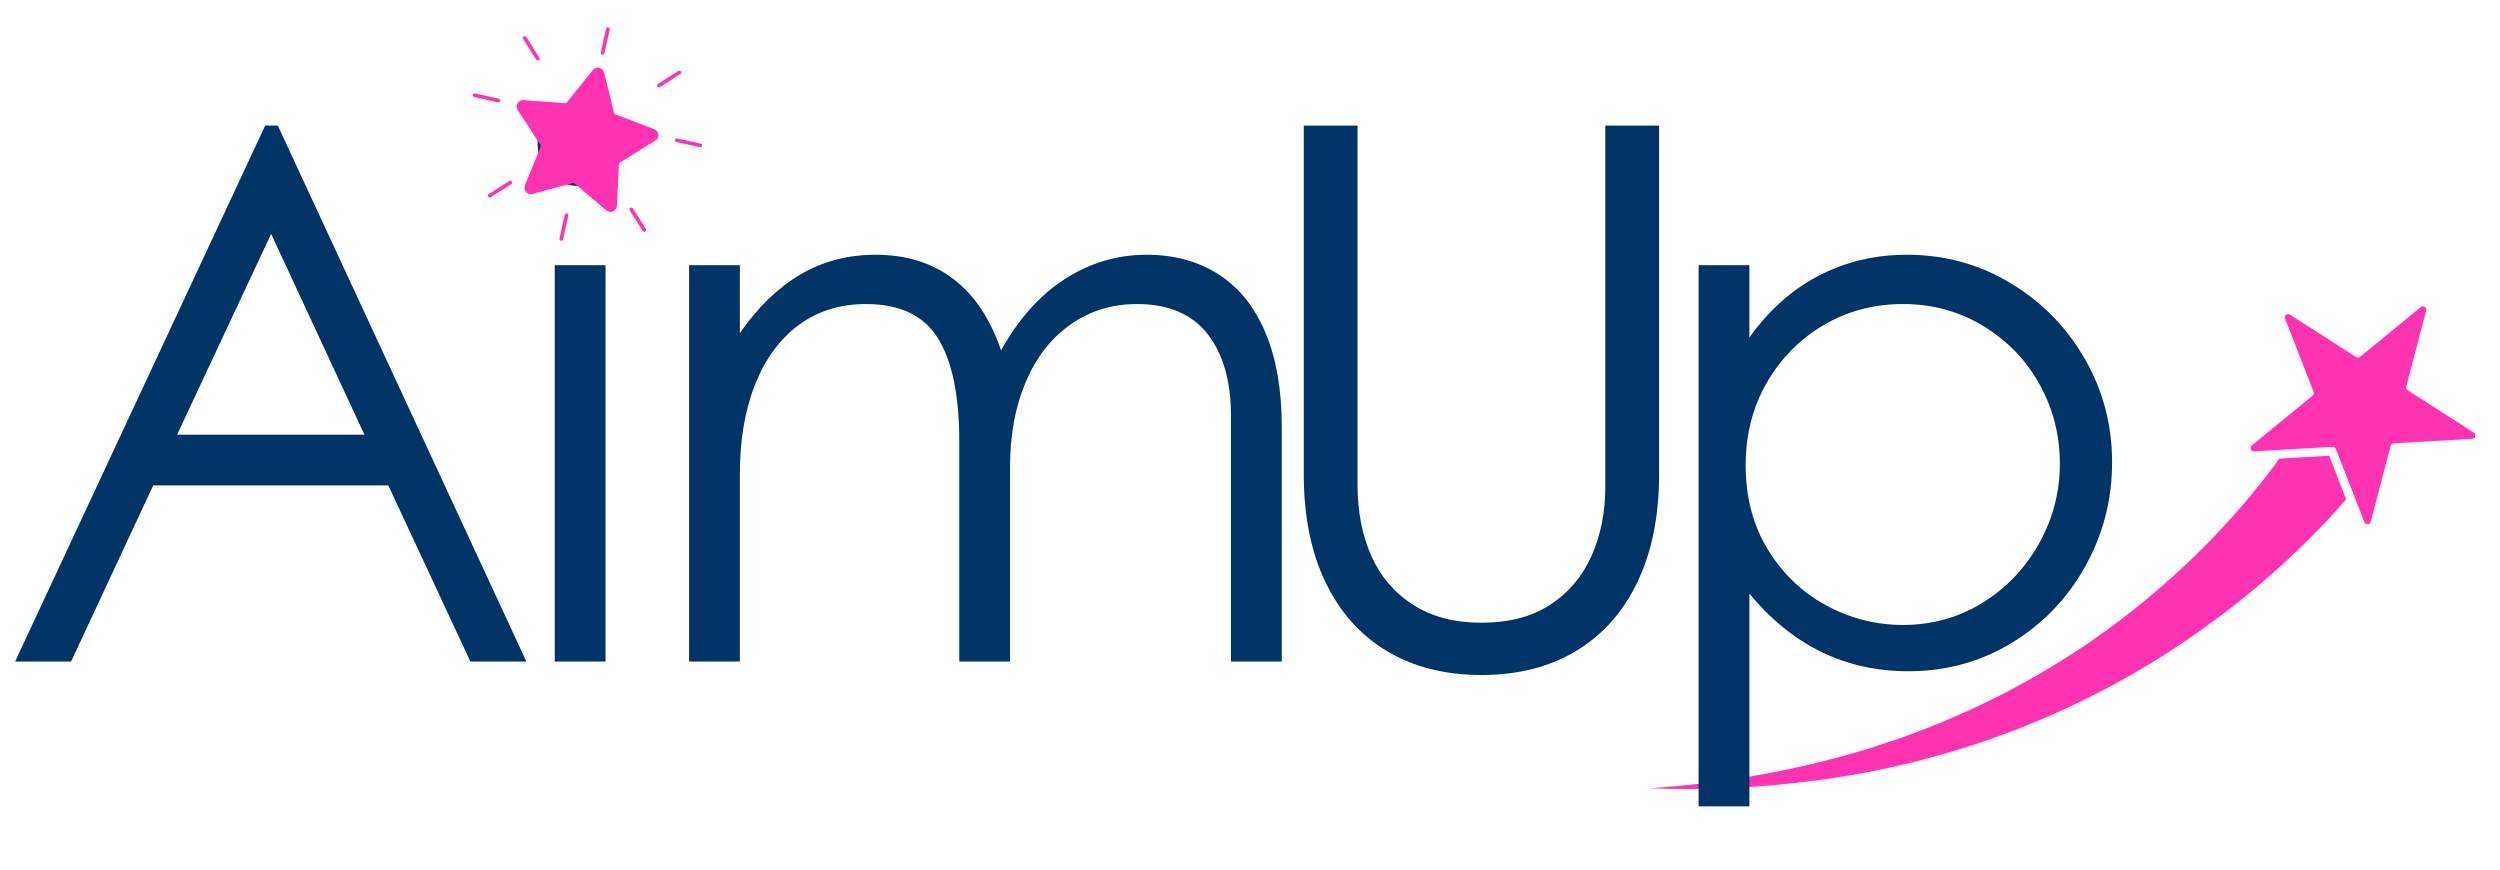
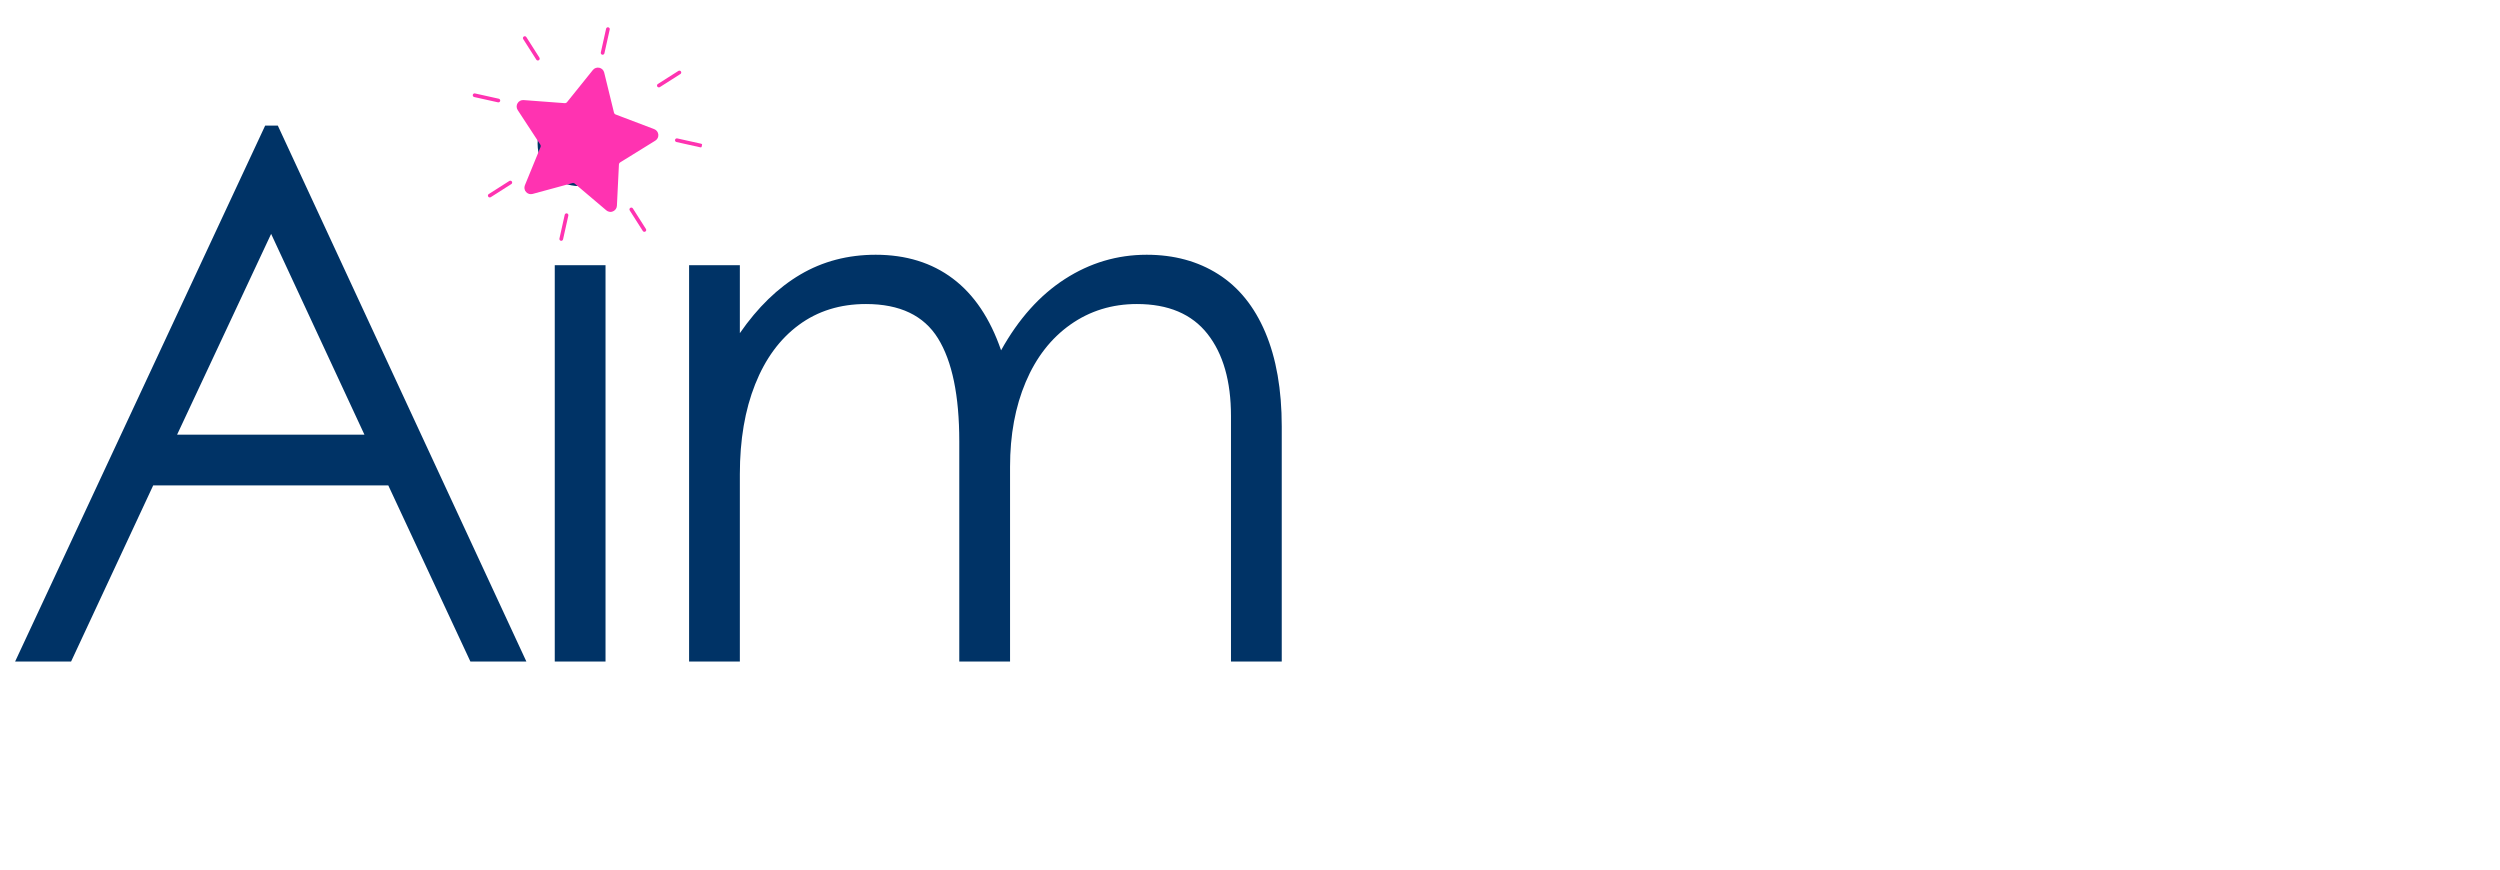
<svg xmlns="http://www.w3.org/2000/svg" width="1150" zoomAndPan="magnify" viewBox="0 0 862.5 300" height="400" preserveAspectRatio="xMidYMid meet">
  <defs>
    <g />
    <clipPath id="3e3a59ca8c">
      <path d="M 3 0.086 L 450 0.086 L 450 299.914 L 3 299.914 Z M 3 0.086 " clip-rule="nonzero" />
    </clipPath>
    <clipPath id="45b689b134">
      <rect x="0" width="447" y="0" height="300" />
    </clipPath>
    <clipPath id="38f396e728">
      <path d="M 178 23 L 227 23 L 227 73 L 178 73 Z M 178 23 " clip-rule="nonzero" />
    </clipPath>
    <clipPath id="37896a9510">
      <path d="M 170.262 0.562 L 249.285 18.133 L 232.852 92.035 L 153.832 74.461 Z M 170.262 0.562 " clip-rule="nonzero" />
    </clipPath>
    <clipPath id="4b4a0966cd">
      <path d="M 170.262 0.562 L 249.285 18.133 L 232.852 92.035 L 153.832 74.461 Z M 170.262 0.562 " clip-rule="nonzero" />
    </clipPath>
    <clipPath id="55e8f18a42">
      <path d="M 178 23 L 228 23 L 228 74 L 178 74 Z M 178 23 " clip-rule="nonzero" />
    </clipPath>
    <clipPath id="ddbd5adff2">
      <path d="M 170.262 0.562 L 249.285 18.133 L 232.852 92.035 L 153.832 74.461 Z M 170.262 0.562 " clip-rule="nonzero" />
    </clipPath>
    <clipPath id="28cd9face9">
      <path d="M 170.262 0.562 L 249.285 18.133 L 232.852 92.035 L 153.832 74.461 Z M 170.262 0.562 " clip-rule="nonzero" />
    </clipPath>
    <clipPath id="74a0ede138">
      <path d="M 207 9 L 211 9 L 211 19 L 207 19 Z M 207 9 " clip-rule="nonzero" />
    </clipPath>
    <clipPath id="b8abf3f62f">
      <path d="M 170.262 0.562 L 249.285 18.133 L 232.852 92.035 L 153.832 74.461 Z M 170.262 0.562 " clip-rule="nonzero" />
    </clipPath>
    <clipPath id="ddb97ed347">
      <path d="M 170.262 0.562 L 249.285 18.133 L 232.852 92.035 L 153.832 74.461 Z M 170.262 0.562 " clip-rule="nonzero" />
    </clipPath>
    <clipPath id="25f28026ec">
      <path d="M 180 12 L 187 12 L 187 21 L 180 21 Z M 180 12 " clip-rule="nonzero" />
    </clipPath>
    <clipPath id="251b7519e2">
      <path d="M 170.262 0.562 L 249.285 18.133 L 232.852 92.035 L 153.832 74.461 Z M 170.262 0.562 " clip-rule="nonzero" />
    </clipPath>
    <clipPath id="16beaaf849">
      <path d="M 170.262 0.562 L 249.285 18.133 L 232.852 92.035 L 153.832 74.461 Z M 170.262 0.562 " clip-rule="nonzero" />
    </clipPath>
    <clipPath id="89e75e5bac">
      <path d="M 163 32 L 173 32 L 173 36 L 163 36 Z M 163 32 " clip-rule="nonzero" />
    </clipPath>
    <clipPath id="86d3033936">
      <path d="M 170.262 0.562 L 249.285 18.133 L 232.852 92.035 L 153.832 74.461 Z M 170.262 0.562 " clip-rule="nonzero" />
    </clipPath>
    <clipPath id="0ee9b6a072">
      <path d="M 170.262 0.562 L 249.285 18.133 L 232.852 92.035 L 153.832 74.461 Z M 170.262 0.562 " clip-rule="nonzero" />
    </clipPath>
    <clipPath id="ef4ac04cb6">
      <path d="M 232 47 L 243 47 L 243 51 L 232 51 Z M 232 47 " clip-rule="nonzero" />
    </clipPath>
    <clipPath id="c46b692a3b">
      <path d="M 170.262 0.562 L 249.285 18.133 L 232.852 92.035 L 153.832 74.461 Z M 170.262 0.562 " clip-rule="nonzero" />
    </clipPath>
    <clipPath id="2952641a99">
      <path d="M 170.262 0.562 L 249.285 18.133 L 232.852 92.035 L 153.832 74.461 Z M 170.262 0.562 " clip-rule="nonzero" />
    </clipPath>
    <clipPath id="ba9ede5d81">
      <path d="M 226 24 L 236 24 L 236 31 L 226 31 Z M 226 24 " clip-rule="nonzero" />
    </clipPath>
    <clipPath id="175451cec9">
      <path d="M 170.262 0.562 L 249.285 18.133 L 232.852 92.035 L 153.832 74.461 Z M 170.262 0.562 " clip-rule="nonzero" />
    </clipPath>
    <clipPath id="a12765ed8f">
      <path d="M 170.262 0.562 L 249.285 18.133 L 232.852 92.035 L 153.832 74.461 Z M 170.262 0.562 " clip-rule="nonzero" />
    </clipPath>
    <clipPath id="3b2a701a8c">
      <path d="M 192 73 L 197 73 L 197 84 L 192 84 Z M 192 73 " clip-rule="nonzero" />
    </clipPath>
    <clipPath id="ae5f7761fa">
      <path d="M 170.262 0.562 L 249.285 18.133 L 232.852 92.035 L 153.832 74.461 Z M 170.262 0.562 " clip-rule="nonzero" />
    </clipPath>
    <clipPath id="427b0e2271">
      <path d="M 170.262 0.562 L 249.285 18.133 L 232.852 92.035 L 153.832 74.461 Z M 170.262 0.562 " clip-rule="nonzero" />
    </clipPath>
    <clipPath id="d53902312d">
      <path d="M 217 71 L 223 71 L 223 80 L 217 80 Z M 217 71 " clip-rule="nonzero" />
    </clipPath>
    <clipPath id="2bde5b5551">
      <path d="M 170.262 0.562 L 249.285 18.133 L 232.852 92.035 L 153.832 74.461 Z M 170.262 0.562 " clip-rule="nonzero" />
    </clipPath>
    <clipPath id="8294e9a2f1">
      <path d="M 170.262 0.562 L 249.285 18.133 L 232.852 92.035 L 153.832 74.461 Z M 170.262 0.562 " clip-rule="nonzero" />
    </clipPath>
    <clipPath id="c63efeb1bf">
      <path d="M 168 62 L 177 62 L 177 69 L 168 69 Z M 168 62 " clip-rule="nonzero" />
    </clipPath>
    <clipPath id="c69b537fb9">
      <path d="M 170.262 0.562 L 249.285 18.133 L 232.852 92.035 L 153.832 74.461 Z M 170.262 0.562 " clip-rule="nonzero" />
    </clipPath>
    <clipPath id="fabbe37795">
      <path d="M 170.262 0.562 L 249.285 18.133 L 232.852 92.035 L 153.832 74.461 Z M 170.262 0.562 " clip-rule="nonzero" />
    </clipPath>
    <clipPath id="377eca8703">
      <path d="M 567 31 L 862 31 L 862 299.914 L 567 299.914 Z M 567 31 " clip-rule="nonzero" />
    </clipPath>
    <clipPath id="55a04d6063">
-       <path d="M 567.953 273.566 L 731.043 31.863 L 870.848 126.195 L 707.758 367.898 Z M 567.953 273.566 " clip-rule="nonzero" />
-     </clipPath>
+       </clipPath>
    <clipPath id="ab2d99bf4c">
      <path d="M 209 74 L 288 74 L 288 150 L 209 150 Z M 209 74 " clip-rule="nonzero" />
    </clipPath>
    <clipPath id="aa85a66496">
-       <path d="M 0.953 242.566 L 164.043 0.863 L 303.848 95.195 L 140.758 336.898 Z M 0.953 242.566 " clip-rule="nonzero" />
+       <path d="M 0.953 242.566 L 164.043 0.863 L 303.848 95.195 Z M 0.953 242.566 " clip-rule="nonzero" />
    </clipPath>
    <clipPath id="05ed653c45">
      <path d="M 303.883 95.625 L 140.793 337.332 L 0.988 243 L 164.078 1.293 Z M 303.883 95.625 " clip-rule="nonzero" />
    </clipPath>
    <clipPath id="c1fed9c02b">
      <path d="M 2 126 L 243 126 L 243 242 L 2 242 Z M 2 126 " clip-rule="nonzero" />
    </clipPath>
    <clipPath id="d7d298375b">
      <path d="M 0.953 242.566 L 164.043 0.863 L 303.848 95.195 L 140.758 336.898 Z M 0.953 242.566 " clip-rule="nonzero" />
    </clipPath>
    <clipPath id="c9817d5cc6">
-       <path d="M 303.883 95.625 L 140.793 337.332 L 0.988 243 L 164.078 1.293 Z M 303.883 95.625 " clip-rule="nonzero" />
-     </clipPath>
+       </clipPath>
    <clipPath id="c50ade01eb">
      <path d="M 251.109 131.719 L 122.562 322.23 L 2.113 240.961 L 130.66 50.449 Z M 251.109 131.719 " clip-rule="nonzero" />
    </clipPath>
    <clipPath id="322c75e138">
      <rect x="0" width="295" y="0" height="269" />
    </clipPath>
    <clipPath id="13213d9222">
      <path d="M 425 0.086 L 731 0.086 L 731 299.914 L 425 299.914 Z M 425 0.086 " clip-rule="nonzero" />
    </clipPath>
    <clipPath id="ac04c61b6f">
-       <rect x="0" width="306" y="0" height="300" />
-     </clipPath>
+       </clipPath>
  </defs>
  <g clip-path="url(#3e3a59ca8c)">
    <g transform="matrix(1, 0, 0, 1, 3, 0)">
      <g clip-path="url(#45b689b134)">
        <g fill="#003366" fill-opacity="1">
          <g transform="translate(0.93, 228.234)">
            <g>
              <path d="M 158.359 0 L 130.031 -60.766 L 48.922 -60.766 L 20.594 0 L 1.281 0 L 87.547 -184.891 L 91.922 -184.891 L 177.672 0 Z M 57.172 -78.281 L 121.797 -78.281 L 89.609 -147.547 Z M 57.172 -78.281 " />
            </g>
          </g>
        </g>
        <g fill="#003366" fill-opacity="1">
          <g transform="translate(168.563, 228.234)">
            <g>
              <path d="M 28.328 -164.031 C 24.379 -164.031 20.988 -165.488 18.156 -168.406 C 15.32 -171.32 13.906 -174.754 13.906 -178.703 C 13.906 -182.828 15.32 -186.258 18.156 -189 C 20.988 -191.75 24.379 -193.125 28.328 -193.125 C 32.273 -193.125 35.707 -191.707 38.625 -188.875 C 41.539 -186.039 43 -182.648 43 -178.703 C 43 -174.754 41.539 -171.32 38.625 -168.406 C 35.707 -165.488 32.273 -164.031 28.328 -164.031 Z M 19.828 -136.734 L 37.344 -136.734 L 37.344 0 L 19.828 0 Z M 19.828 -136.734 " />
            </g>
          </g>
        </g>
        <g fill="#003366" fill-opacity="1">
          <g transform="translate(214.14, 228.234)">
            <g>
              <path d="M 38.109 -136.734 L 38.109 -113.297 C 44.285 -122.223 51.238 -128.961 58.969 -133.516 C 66.695 -138.066 75.363 -140.344 84.969 -140.344 C 95.445 -140.344 104.332 -137.594 111.625 -132.094 C 118.914 -126.602 124.453 -118.363 128.234 -107.375 C 134.242 -118.188 141.582 -126.383 150.25 -131.969 C 158.914 -137.551 168.316 -140.344 178.453 -140.344 C 187.891 -140.344 196.125 -138.109 203.156 -133.641 C 210.195 -129.18 215.609 -122.488 219.391 -113.562 C 223.172 -104.633 225.062 -93.816 225.062 -81.109 L 225.062 0 L 207.547 0 L 207.547 -84.719 C 207.547 -96.738 204.844 -106.18 199.438 -113.047 C 194.031 -119.91 185.914 -123.344 175.094 -123.344 C 166.508 -123.344 158.867 -120.984 152.172 -116.266 C 145.484 -111.547 140.336 -104.938 136.734 -96.438 C 133.129 -87.938 131.328 -78.191 131.328 -67.203 L 131.328 0 L 113.812 0 L 113.812 -75.969 C 113.812 -91.758 111.363 -103.602 106.469 -111.5 C 101.582 -119.395 93.301 -123.344 81.625 -123.344 C 72.695 -123.344 64.973 -120.938 58.453 -116.125 C 51.93 -111.32 46.91 -104.5 43.391 -95.656 C 39.867 -86.82 38.109 -76.477 38.109 -64.625 L 38.109 0 L 20.594 0 L 20.594 -136.734 Z M 38.109 -136.734 " />
            </g>
          </g>
        </g>
      </g>
    </g>
  </g>
  <g clip-path="url(#38f396e728)">
    <g clip-path="url(#37896a9510)">
      <g clip-path="url(#4b4a0966cd)">
        <path fill="#ff33b1" d="M 207.922 24.836 L 211.352 38.867 C 211.477 39.387 211.852 39.809 212.348 39.996 L 225.852 45.129 C 227.105 45.605 227.266 47.309 226.129 48.016 L 213.84 55.609 C 213.387 55.891 213.102 56.375 213.078 56.906 L 212.371 71.336 C 212.305 72.672 210.734 73.355 209.711 72.488 L 198.691 63.152 C 198.285 62.809 197.734 62.684 197.223 62.824 L 183.281 66.613 C 181.988 66.965 180.855 65.68 181.363 64.438 L 186.836 51.074 C 187.035 50.582 186.984 50.02 186.691 49.574 L 178.785 37.488 C 178.051 36.367 178.922 34.891 180.258 34.988 L 194.664 36.062 C 195.191 36.105 195.711 35.879 196.043 35.465 L 205.094 24.207 C 205.934 23.164 207.609 23.535 207.926 24.836 Z M 207.922 24.836 " fill-opacity="1" fill-rule="nonzero" />
      </g>
    </g>
  </g>
  <g clip-path="url(#55e8f18a42)">
    <g clip-path="url(#ddbd5adff2)">
      <g clip-path="url(#28cd9face9)">
        <path fill="#ff33b1" d="M 210.129 73.043 C 209.785 72.965 209.453 72.805 209.172 72.562 L 198.324 63.375 C 198.086 63.172 197.762 63.098 197.457 63.18 L 183.738 66.91 C 182.914 67.133 182.047 66.875 181.48 66.23 C 180.918 65.59 180.766 64.699 181.09 63.91 L 186.477 50.754 C 186.598 50.465 186.566 50.133 186.395 49.871 L 178.609 37.977 C 178.141 37.258 178.117 36.355 178.555 35.621 C 178.988 34.883 179.789 34.465 180.641 34.527 L 194.816 35.59 C 195.129 35.609 195.434 35.48 195.629 35.234 L 204.539 24.156 C 205.074 23.488 205.926 23.191 206.762 23.375 C 207.598 23.562 208.242 24.195 208.445 25.023 L 211.82 38.836 C 211.891 39.141 212.113 39.387 212.406 39.5 L 225.695 44.547 C 226.496 44.852 227.043 45.57 227.125 46.422 C 227.207 47.273 226.805 48.082 226.074 48.531 L 213.984 56.008 C 213.719 56.172 213.547 56.457 213.531 56.77 L 212.836 70.969 C 212.797 71.824 212.285 72.566 211.496 72.906 C 211.055 73.098 210.574 73.141 210.129 73.039 Z M 206.488 24.621 C 206.125 24.543 205.77 24.664 205.539 24.953 L 196.629 36.035 C 196.168 36.605 195.457 36.914 194.723 36.859 L 180.547 35.801 C 180.176 35.773 179.844 35.949 179.656 36.266 C 179.465 36.586 179.477 36.961 179.676 37.273 L 187.461 49.168 C 187.863 49.781 187.938 50.555 187.66 51.234 L 182.27 64.391 C 182.129 64.734 182.195 65.105 182.438 65.383 C 182.684 65.66 183.043 65.77 183.402 65.672 L 197.121 61.945 C 197.828 61.754 198.586 61.918 199.148 62.395 L 209.996 71.586 C 210.277 71.824 210.648 71.879 210.992 71.73 C 211.332 71.586 211.543 71.273 211.562 70.902 L 212.258 56.703 C 212.293 55.969 212.688 55.301 213.312 54.918 L 225.402 47.441 C 225.719 47.246 225.887 46.91 225.852 46.539 C 225.812 46.172 225.586 45.871 225.238 45.738 L 211.949 40.691 C 211.262 40.43 210.75 39.848 210.574 39.137 L 207.199 25.324 C 207.113 24.965 206.844 24.699 206.48 24.621 Z M 206.488 24.621 " fill-opacity="1" fill-rule="nonzero" />
      </g>
    </g>
  </g>
  <g clip-path="url(#74a0ede138)">
    <g clip-path="url(#b8abf3f62f)">
      <g clip-path="url(#ddb97ed347)">
        <path fill="#ff33b1" d="M 207.766 18.871 C 207.422 18.793 207.203 18.453 207.281 18.105 L 209.102 9.906 C 209.18 9.562 209.52 9.344 209.867 9.422 C 210.211 9.496 210.43 9.84 210.352 10.184 L 208.527 18.383 C 208.453 18.727 208.109 18.945 207.766 18.871 Z M 207.766 18.871 " fill-opacity="1" fill-rule="nonzero" />
      </g>
    </g>
  </g>
  <g clip-path="url(#25f28026ec)">
    <g clip-path="url(#251b7519e2)">
      <g clip-path="url(#16beaaf849)">
        <path fill="#ff33b1" d="M 185.422 20.855 C 185.262 20.82 185.113 20.723 185.023 20.574 L 180.512 13.484 C 180.32 13.188 180.41 12.793 180.707 12.602 C 181.008 12.414 181.402 12.5 181.59 12.801 L 186.102 19.891 C 186.289 20.188 186.203 20.582 185.902 20.773 C 185.754 20.867 185.582 20.891 185.422 20.855 Z M 185.422 20.855 " fill-opacity="1" fill-rule="nonzero" />
      </g>
    </g>
  </g>
  <g clip-path="url(#89e75e5bac)">
    <g clip-path="url(#86d3033936)">
      <g clip-path="url(#0ee9b6a072)">
        <path fill="#ff33b1" d="M 171.797 35.305 L 163.598 33.48 C 163.254 33.406 163.035 33.062 163.113 32.719 C 163.191 32.375 163.531 32.156 163.875 32.234 L 172.074 34.055 C 172.422 34.133 172.637 34.473 172.562 34.82 C 172.484 35.164 172.145 35.383 171.797 35.305 Z M 171.797 35.305 " fill-opacity="1" fill-rule="nonzero" />
      </g>
    </g>
  </g>
  <g clip-path="url(#ef4ac04cb6)">
    <g clip-path="url(#c46b692a3b)">
      <g clip-path="url(#2952641a99)">
        <path fill="#ff33b1" d="M 241.578 50.82 L 233.375 49 C 233.031 48.922 232.812 48.582 232.891 48.234 C 232.969 47.891 233.309 47.672 233.652 47.75 L 241.855 49.574 C 242.199 49.648 242.418 49.992 242.34 50.336 C 242.266 50.684 241.922 50.898 241.578 50.82 Z M 241.578 50.82 " fill-opacity="1" fill-rule="nonzero" />
      </g>
    </g>
  </g>
  <g clip-path="url(#ba9ede5d81)">
    <g clip-path="url(#175451cec9)">
      <g clip-path="url(#a12765ed8f)">
        <path fill="#ff33b1" d="M 227.164 30.137 C 227.004 30.102 226.855 30.004 226.762 29.855 C 226.574 29.559 226.66 29.164 226.957 28.973 L 234.047 24.465 C 234.348 24.273 234.742 24.363 234.93 24.66 C 235.121 24.961 235.031 25.355 234.734 25.543 L 227.645 30.055 C 227.496 30.148 227.324 30.172 227.164 30.137 Z M 227.164 30.137 " fill-opacity="1" fill-rule="nonzero" />
      </g>
    </g>
  </g>
  <g clip-path="url(#3b2a701a8c)">
    <g clip-path="url(#ae5f7761fa)">
      <g clip-path="url(#427b0e2271)">
        <path fill="#ff33b1" d="M 193.492 83.066 C 193.148 82.988 192.93 82.648 193.004 82.301 L 194.828 74.102 C 194.906 73.758 195.246 73.539 195.594 73.613 C 195.938 73.691 196.152 74.031 196.078 74.379 L 194.254 82.578 C 194.176 82.926 193.836 83.141 193.492 83.066 Z M 193.492 83.066 " fill-opacity="1" fill-rule="nonzero" />
      </g>
    </g>
  </g>
  <g clip-path="url(#d53902312d)">
    <g clip-path="url(#2bde5b5551)">
      <g clip-path="url(#8294e9a2f1)">
        <path fill="#ff33b1" d="M 222.168 79.969 C 222.008 79.93 221.863 79.836 221.77 79.688 L 217.258 72.598 C 217.07 72.301 217.156 71.906 217.453 71.715 C 217.754 71.523 218.148 71.613 218.336 71.91 L 222.848 79 C 223.035 79.301 222.949 79.695 222.652 79.883 C 222.5 79.977 222.328 80.004 222.168 79.969 Z M 222.168 79.969 " fill-opacity="1" fill-rule="nonzero" />
      </g>
    </g>
  </g>
  <g clip-path="url(#c63efeb1bf)">
    <g clip-path="url(#c69b537fb9)">
      <g clip-path="url(#fabbe37795)">
        <path fill="#ff33b1" d="M 168.828 68.105 C 168.668 68.07 168.523 67.977 168.43 67.824 C 168.238 67.527 168.328 67.133 168.625 66.941 L 175.715 62.434 C 176.012 62.242 176.406 62.332 176.598 62.629 C 176.785 62.93 176.699 63.324 176.398 63.512 L 169.312 68.023 C 169.16 68.117 168.988 68.141 168.828 68.105 Z M 168.828 68.105 " fill-opacity="1" fill-rule="nonzero" />
      </g>
    </g>
  </g>
  <g clip-path="url(#377eca8703)">
    <g clip-path="url(#55a04d6063)">
      <g transform="matrix(1, 0, 0, 1, 567, 31)">
        <g clip-path="url(#322c75e138)">
          <g clip-path="url(#ab2d99bf4c)">
            <g clip-path="url(#aa85a66496)">
              <g clip-path="url(#05ed653c45)">
                <path fill="#ff33b1" d="M 237.742 123.16 C 238.223 123.133 238.68 123.414 238.863 123.863 L 248.727 149.172 C 249.121 150.195 250.609 150.117 250.887 149.062 L 257.781 122.793 C 257.914 122.312 258.336 121.973 258.812 121.945 L 285.914 120.383 C 287.035 120.328 287.414 118.879 286.492 118.285 L 263.629 103.613 C 263.219 103.34 263.012 102.848 263.145 102.367 L 270.039 76.098 C 270.316 75.043 269.078 74.234 268.207 74.918 L 247.203 92.125 C 246.809 92.43 246.266 92.469 245.859 92.191 L 223.012 77.535 C 222.09 76.941 220.926 77.859 221.336 78.898 L 231.199 104.207 C 231.371 104.676 231.242 105.184 230.852 105.488 L 209.844 122.695 C 208.992 123.391 209.523 124.777 210.625 124.707 L 237.742 123.16 " fill-opacity="1" fill-rule="nonzero" />
              </g>
            </g>
          </g>
          <g clip-path="url(#c1fed9c02b)">
            <g clip-path="url(#d7d298375b)">
              <g clip-path="url(#c9817d5cc6)">
                <g clip-path="url(#c50ade01eb)">
                  <path fill="#ff33b1" d="M 75.371 235.754 C 78.438 235.305 81.43 234.562 84.441 233.91 C 87.457 233.215 90.516 232.652 93.496 231.848 C 99.469 230.219 105.516 228.719 111.383 226.723 C 117.363 224.965 123.164 222.707 129.023 220.566 C 134.77 218.188 140.602 215.926 146.246 213.18 C 168.98 202.719 190.395 189.035 209.926 172.891 C 219.684 164.773 228.961 156.035 237.648 146.652 C 239.258 144.867 240.848 143.074 242.422 141.262 L 236.562 126.234 L 219.355 127.215 C 218.746 128.078 218.141 128.941 217.5 129.809 C 210.539 139.082 202.914 147.934 194.723 156.297 C 178.289 172.988 159.688 187.836 139.254 199.906 C 134.207 203.051 128.895 205.75 123.672 208.59 C 118.293 211.188 112.988 213.914 107.445 216.188 C 102 218.684 96.379 220.715 90.77 222.887 C 87.969 223.945 85.074 224.785 82.246 225.77 C 79.383 226.68 76.543 227.719 73.633 228.461 C 50.5 235.219 26.438 239.34 2.113 240.961 C 26.484 241.836 51.082 240.211 75.371 235.754 " fill-opacity="1" fill-rule="nonzero" />
                </g>
              </g>
            </g>
          </g>
        </g>
      </g>
    </g>
  </g>
  <g clip-path="url(#13213d9222)">
    <g transform="matrix(1, 0, 0, 1, 425, 0)">
      <g clip-path="url(#ac04c61b6f)">
        <g fill="#003366" fill-opacity="1">
          <g transform="translate(1.63, 228.234)">
            <g>
              <path d="M 84.453 4.641 C 71.922 4.641 61.062 1.895 51.875 -3.594 C 42.695 -9.094 35.617 -17.035 30.641 -27.422 C 25.66 -37.805 23.172 -50.207 23.172 -64.625 L 23.172 -184.891 L 41.719 -184.891 L 41.719 -61.031 C 41.719 -51.758 43.305 -43.562 46.484 -36.438 C 49.66 -29.312 54.469 -23.688 60.906 -19.562 C 67.344 -15.445 75.191 -13.391 84.453 -13.391 C 93.898 -13.391 101.797 -15.445 108.141 -19.562 C 114.492 -23.688 119.258 -29.312 122.438 -36.438 C 125.613 -43.562 127.203 -51.5 127.203 -60.25 L 127.203 -184.891 L 145.75 -184.891 L 145.75 -64.625 C 145.75 -50.207 143.258 -37.805 138.281 -27.422 C 133.301 -17.035 126.219 -9.094 117.031 -3.594 C 107.844 1.895 96.984 4.641 84.453 4.641 Z M 84.453 4.641 " />
            </g>
          </g>
        </g>
        <g fill="#003366" fill-opacity="1">
          <g transform="translate(140.422, 228.234)">
            <g>
              <path d="M 38.109 -136.734 L 38.109 -111.75 C 44.805 -121.195 52.789 -128.32 62.062 -133.125 C 71.332 -137.938 81.457 -140.344 92.438 -140.344 C 105.488 -140.344 117.422 -137.078 128.234 -130.547 C 139.047 -124.023 147.582 -115.312 153.844 -104.406 C 160.113 -93.508 163.25 -81.625 163.25 -68.75 C 163.25 -55.875 160.16 -43.898 153.984 -32.828 C 147.805 -21.754 139.352 -12.957 128.625 -6.438 C 117.895 0.082 106.004 3.344 92.953 3.344 C 71.148 3.344 52.867 -5.582 38.109 -23.438 L 38.109 49.953 L 20.594 49.953 L 20.594 -136.734 Z M 91.156 -12.625 C 101.113 -12.625 110.211 -15.156 118.453 -20.219 C 126.691 -25.281 133.211 -32.102 138.016 -40.688 C 142.828 -49.27 145.234 -58.453 145.234 -68.234 C 145.234 -78.023 142.914 -87.125 138.281 -95.531 C 133.645 -103.945 127.16 -110.688 118.828 -115.75 C 110.504 -120.812 101.281 -123.344 91.156 -123.344 C 81.031 -123.344 71.848 -120.895 63.609 -116 C 55.367 -111.113 48.844 -104.461 44.031 -96.047 C 39.227 -87.641 36.828 -78.195 36.828 -67.719 C 36.828 -56.738 39.359 -47.082 44.422 -38.75 C 49.484 -30.426 56.176 -23.988 64.5 -19.438 C 72.832 -14.895 81.719 -12.625 91.156 -12.625 Z M 91.156 -12.625 " />
            </g>
          </g>
        </g>
      </g>
    </g>
  </g>
</svg>